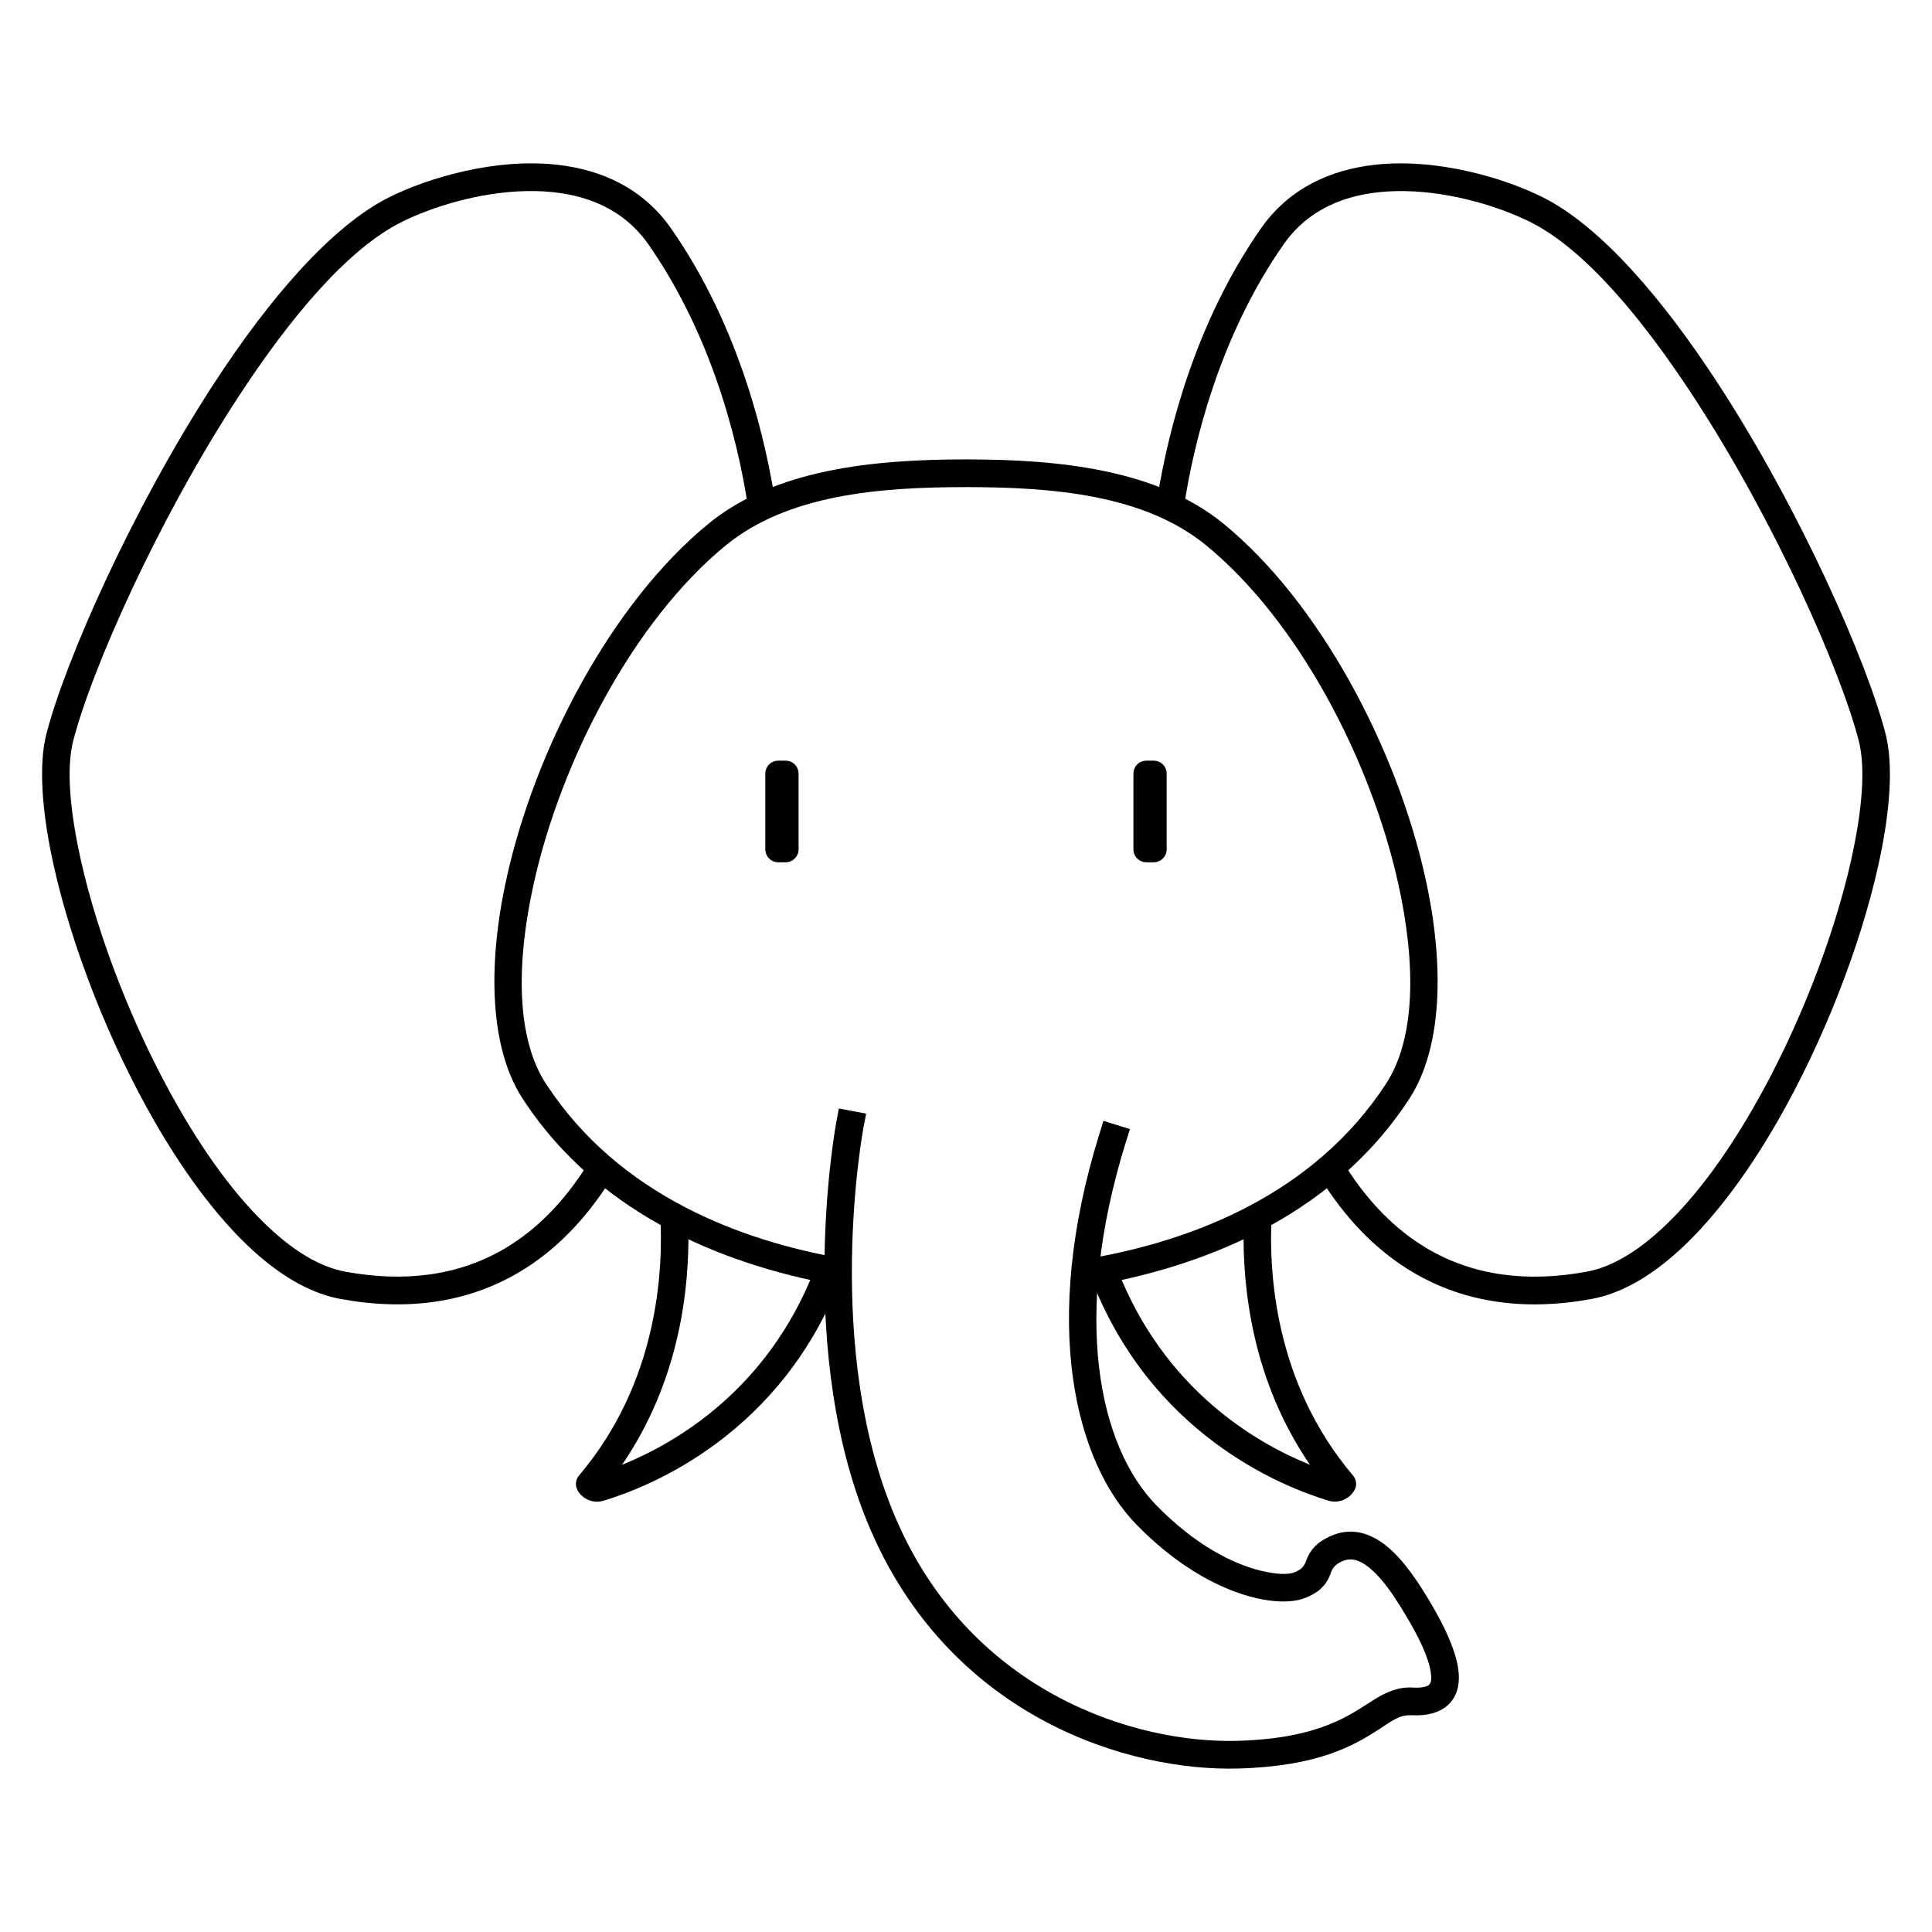
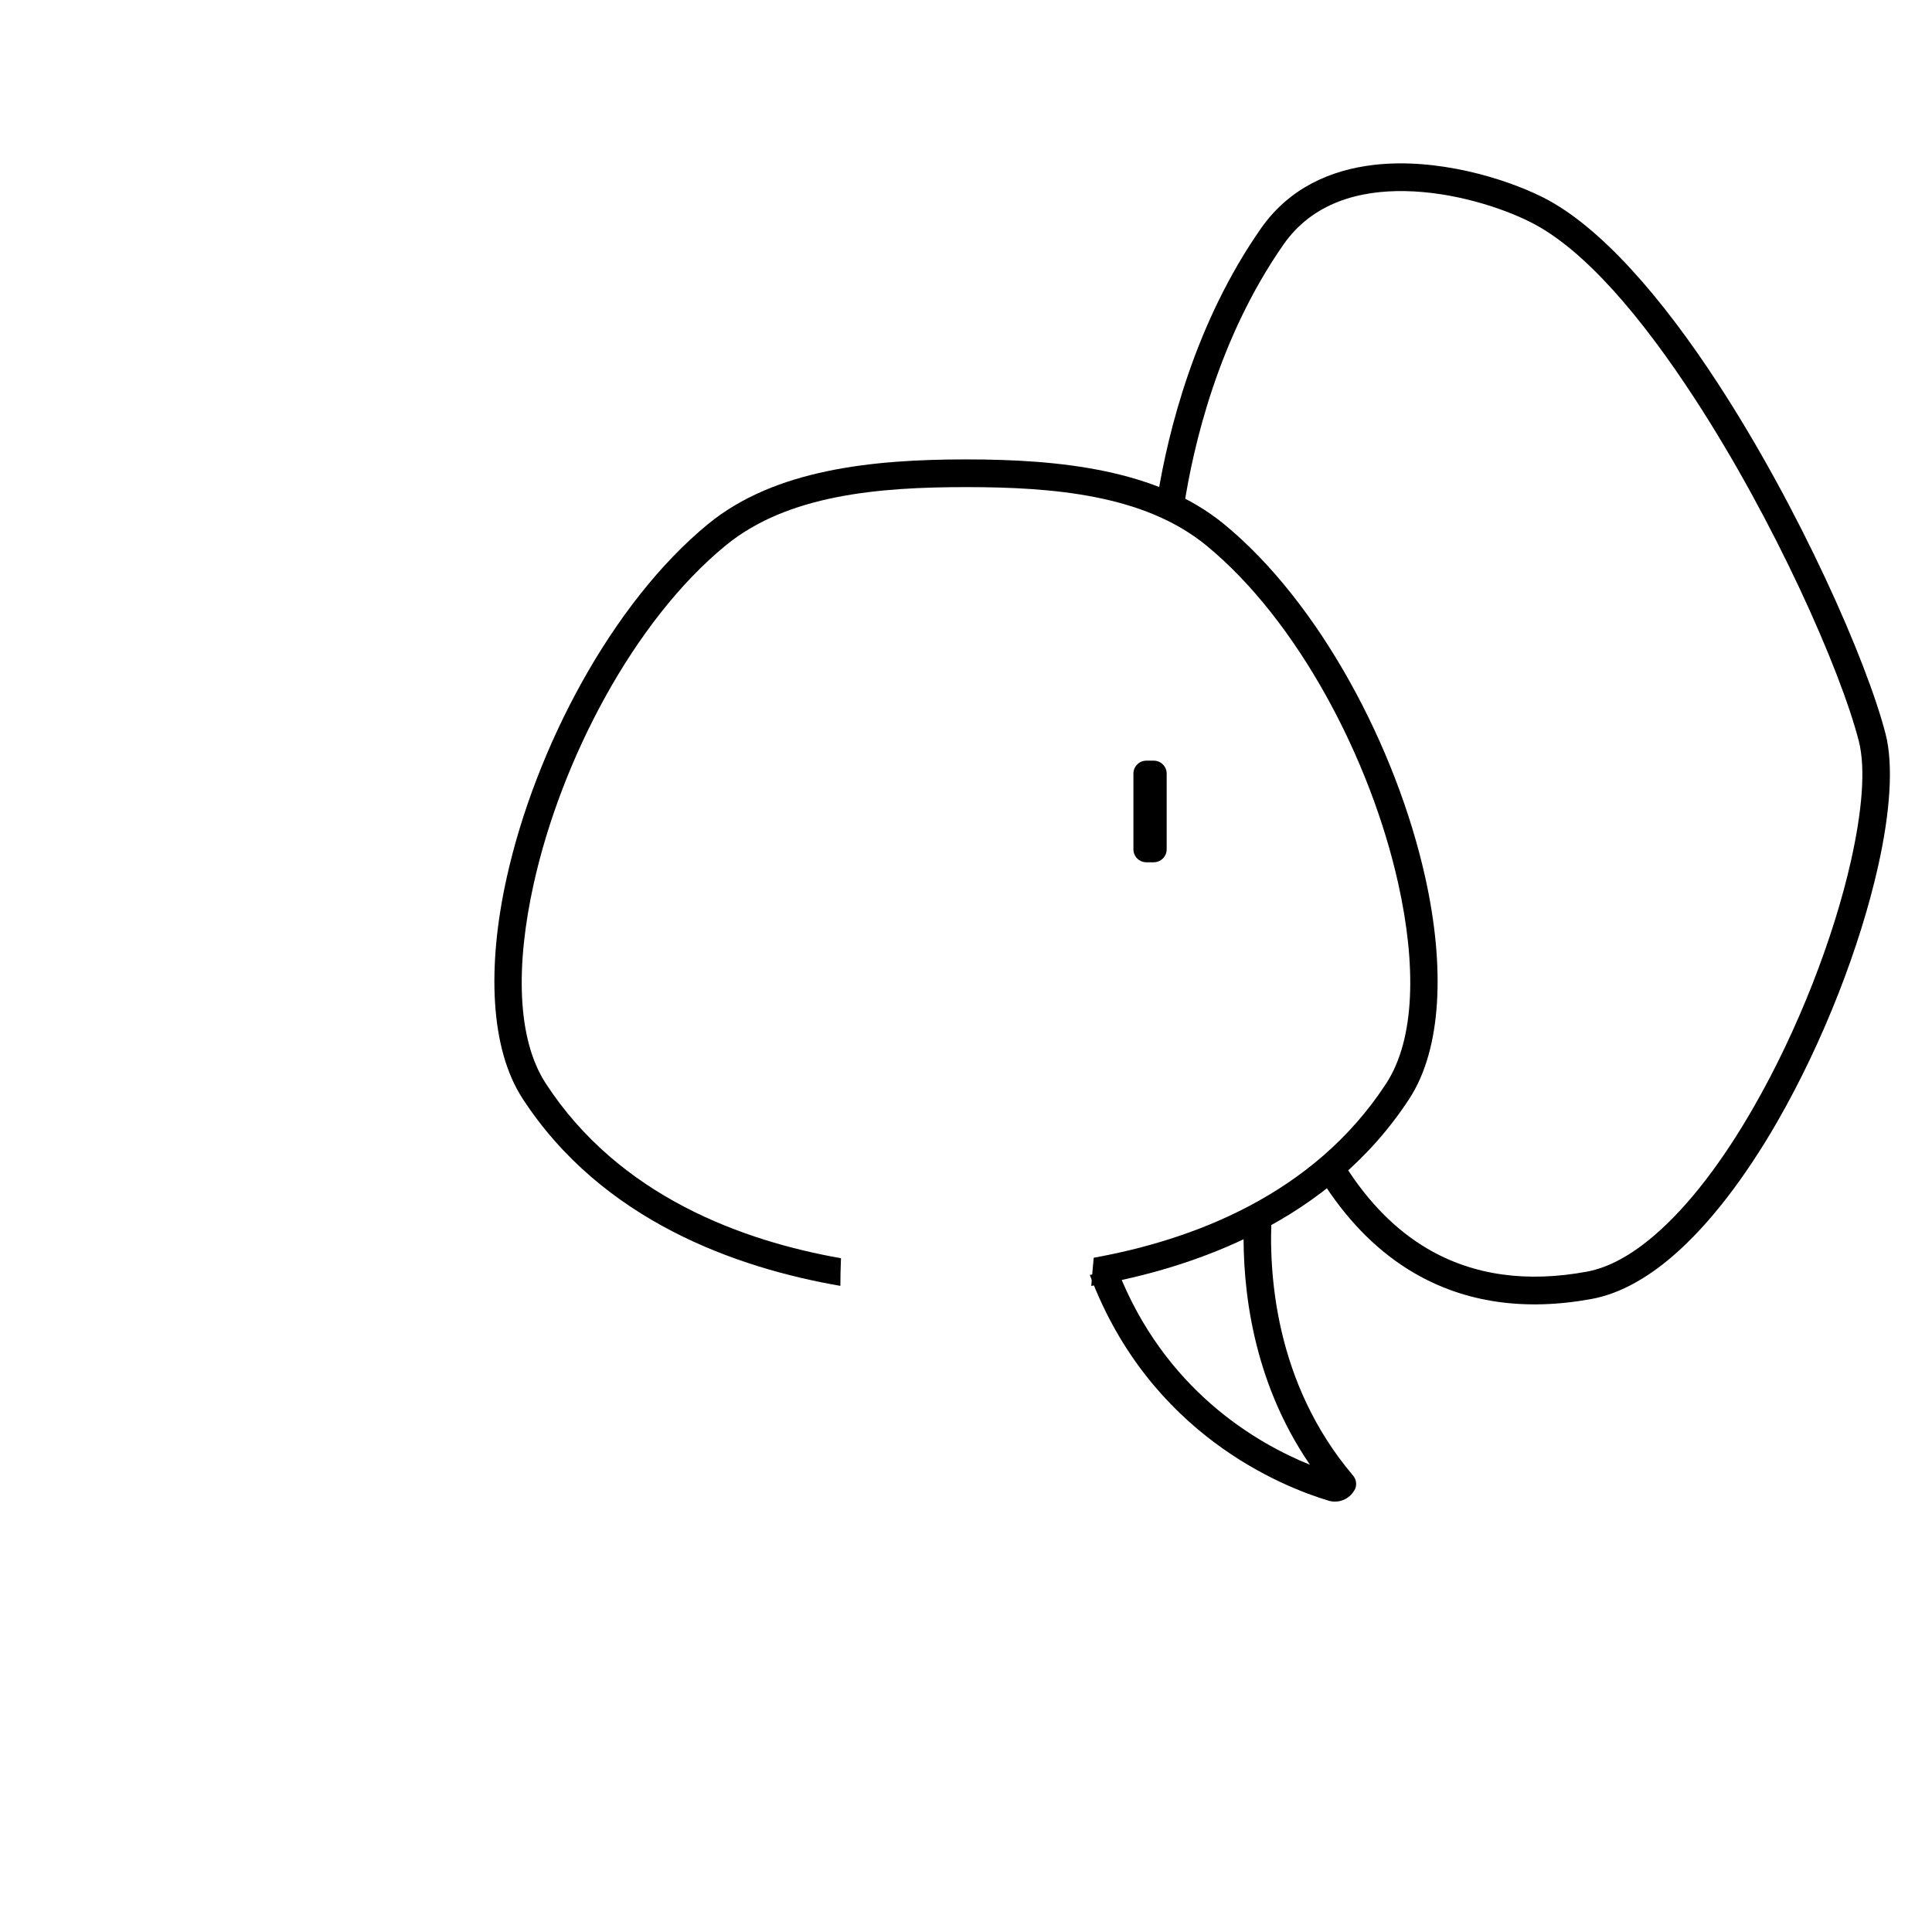
<svg xmlns="http://www.w3.org/2000/svg" fill="#000000" width="800px" height="800px" version="1.1" viewBox="144 144 512 512">
  <g fill-rule="evenodd">
-     <path d="m342.56 280.55c0.457 3.254 2.82 0.012 4.715-0.742 1.586-0.637 2.848 1.777 2.379-1.473-2.41-16.285-9.18-47.129-27.816-73.797-7.449-10.648-18.359-15.508-29.949-16.852-16.613-1.93-34.617 3.516-44.738 8.578-15.273 7.644-31.754 26.805-46.398 49.297-21.621 33.168-39.449 73.461-44.457 92.938-2.086 8.094-1.266 20.645 1.996 35.137 4.699 21.008 14.406 46.262 26.715 67.652 8.316 14.441 17.832 27.117 27.762 35.645 6.992 6.004 14.23 9.973 21.43 11.297 17.535 3.227 33.531 1.086 47.309-7.039 8.988-5.309 17.051-13.199 23.938-23.938 3.527-5.519-2.539-9.805-5.609-4.867-6.301 10.109-13.703 17.547-22.059 22.48-12.297 7.254-26.602 9.02-42.258 6.141-6.051-1.113-12.086-4.59-17.961-9.645-9.402-8.062-18.332-20.09-26.176-33.734-11.941-20.742-21.371-45.23-25.938-65.598-2.922-13.086-3.922-24.395-2.043-31.703 4.891-19.023 22.387-58.359 43.508-90.758 13.82-21.223 29.109-39.523 43.531-46.738 7.684-3.84 20.344-7.949 33.105-8.191 12.176-0.234 24.531 3.043 32.27 14.105 18.316 26.215 24.633 56.656 26.746 71.805z" />
    <path d="m450.82 275.27c-0.75 4.598 0.809 4.258 2.676 4.676 1.73 0.398 3.731 1.809 4.285-1.781 2.426-15.797 8.992-44.512 26.395-69.414 7.742-11.062 20.094-14.34 32.27-14.105 12.762 0.242 25.426 4.352 33.105 8.191 14.422 7.215 29.715 25.516 43.535 46.738 21.121 32.398 38.613 71.734 43.504 90.758 1.879 7.309 0.879 18.617-2.043 31.703-4.566 20.367-13.996 44.855-25.938 65.598-7.844 13.645-16.773 25.672-26.172 33.734-5.875 5.055-11.914 8.531-17.965 9.645-15.656 2.879-29.961 1.113-42.254-6.141-8.211-4.848-15.512-12.121-21.738-21.973-3.203-5.062-9.094-0.449-5.316 5.297 6.742 10.262 14.598 17.848 23.324 23 13.773 8.125 29.77 10.266 47.309 7.039 7.195-1.324 14.438-5.293 21.426-11.297 9.93-8.527 19.449-21.203 27.762-35.645 12.309-21.391 22.016-46.645 26.715-67.652 3.262-14.492 4.086-27.043 2-35.137-5.008-19.477-22.84-59.77-44.461-92.938-14.645-22.492-31.121-41.652-46.398-49.297-10.117-5.062-28.125-10.508-44.738-8.578-11.586 1.344-22.5 6.203-29.945 16.852-17.523 25.078-24.559 53.844-27.336 70.727z" />
-     <path d="m355.63 349.01c0-1.891-1.535-3.426-3.426-3.426h-1.957c-1.895 0-3.43 1.535-3.43 3.426v20.074c0 1.891 1.535 3.426 3.43 3.426h1.957c1.891 0 3.426-1.535 3.426-3.426v-20.074z" />
    <path d="m453.18 349.01c0-1.891-1.535-3.426-3.426-3.426h-1.961c-1.891 0-3.426 1.535-3.426 3.426v20.074c0 1.891 1.535 3.426 3.426 3.426h1.961c1.891 0 3.426-1.535 3.426-3.426v-20.074z" />
-     <path d="m318.95 465.28c2.394 1.352 4.891 2.644 7.461 3.871 0.367 15.898-2.188 40.602-17.566 63.031 14.188-5.731 38.586-19.832 51.023-51.746 2.41 0.523 4.848 1.004 7.332 1.438-15.836 42.199-50.969 56.152-63.422 59.883-2.613 0.707-5.375-0.449-6.727-2.809 0 0 0-0.004 0.016-0.004-0.707-1.25-0.559-2.812 0.367-3.902 20.824-24.551 22.469-53.969 21.516-69.762z" />
    <path d="m481.05 465.3c-0.953 15.797 0.707 45.195 21.52 69.734 0.938 1.094 1.086 2.656 0.379 3.906l-0.027-0.004c-1.324 2.352-4.082 3.504-6.699 2.801-12.453-3.719-47.586-17.668-63.406-59.859 2.469-0.434 4.906-0.91 7.316-1.438 12.441 31.91 36.836 46.012 51.023 51.738-15.379-22.422-17.918-47.117-17.566-63.012 2.57-1.227 5.066-2.516 7.461-3.867z" />
-     <path d="m365.63 441.37s-11.605 61.828 9.691 109.45c21.637 48.387 67.785 62.684 96.926 61.855 21.148-0.602 30.535-6.109 36.98-10.242 3.32-2.125 5.523-4.059 8.844-3.875 4.082 0.223 7.301-0.68 9.398-2.481 2.176-1.867 3.496-4.762 3.055-9.121-0.453-4.566-3.098-11.352-9.016-20.844-2.836-4.566-6.934-10.465-11.707-13.613-3.981-2.613-8.387-3.531-13.059-1.469-4.066 1.797-5.402 3.852-6.301 5.82-0.617 1.34-0.617 2.793-3.523 3.883-1.602 0.602-4.758 0.523-8.914-0.508-7.301-1.809-17.188-6.711-27.512-17.254-15.23-15.543-22.617-49.695-8.152-96.246l1.102-3.508-7.019-2.18-1.086 3.508c-15.586 50.141-6.492 86.824 9.914 103.57 13.602 13.871 26.629 18.875 35 20.02 4.199 0.574 7.387 0.172 9.238-0.52 4.316-1.617 5.758-3.617 6.711-5.566 0.676-1.391 0.574-3 3.512-4.297 2.879-1.27 5.449 0.176 7.754 2.207 3.172 2.785 5.816 6.832 7.816 10.039 4.832 7.762 7.328 13.324 7.887 17.23 0.191 1.344 0.203 2.363-0.281 3.059-0.336 0.469-0.91 0.648-1.57 0.789-0.836 0.176-1.793 0.207-2.836 0.148-3.863-0.211-6.871 1.062-10.281 3.164-6.035 3.715-13.863 10.312-36.176 10.949-27.066 0.77-69.91-12.562-90.004-57.512-20.43-45.715-9.18-105.09-9.18-105.09l0.691-3.609-7.227-1.359z" />
    <path d="m366.71 484.77c-27.539-4.758-63.141-17.246-84.215-49.625-8.594-13.195-9.461-34.891-4.231-58.477 7.621-34.449 27.965-72.961 53.402-93.805 17.641-14.461 43.535-17.117 68.34-17.117 24.793 0 50.688 2.656 68.328 17.117 25.438 20.844 45.781 59.355 53.402 93.805 5.231 23.586 4.363 45.281-4.227 58.477-21.109 32.414-56.754 44.895-84.309 49.641 0.176-2.359 0.398-4.863 0.648-7.473 25.762-4.644 58.145-16.441 77.504-46.172 7.769-11.926 7.945-31.57 3.219-52.887-7.285-32.914-26.586-69.793-50.895-89.707-16.406-13.453-40.609-15.457-63.672-15.457-23.074 0-47.277 2.004-63.684 15.457-24.309 19.914-43.605 56.793-50.891 89.707-4.731 21.316-4.555 40.961 3.215 52.887 19.535 30.012 52.359 41.75 78.227 46.301-0.102 2.481-0.164 4.934-0.164 7.328z" />
  </g>
</svg>